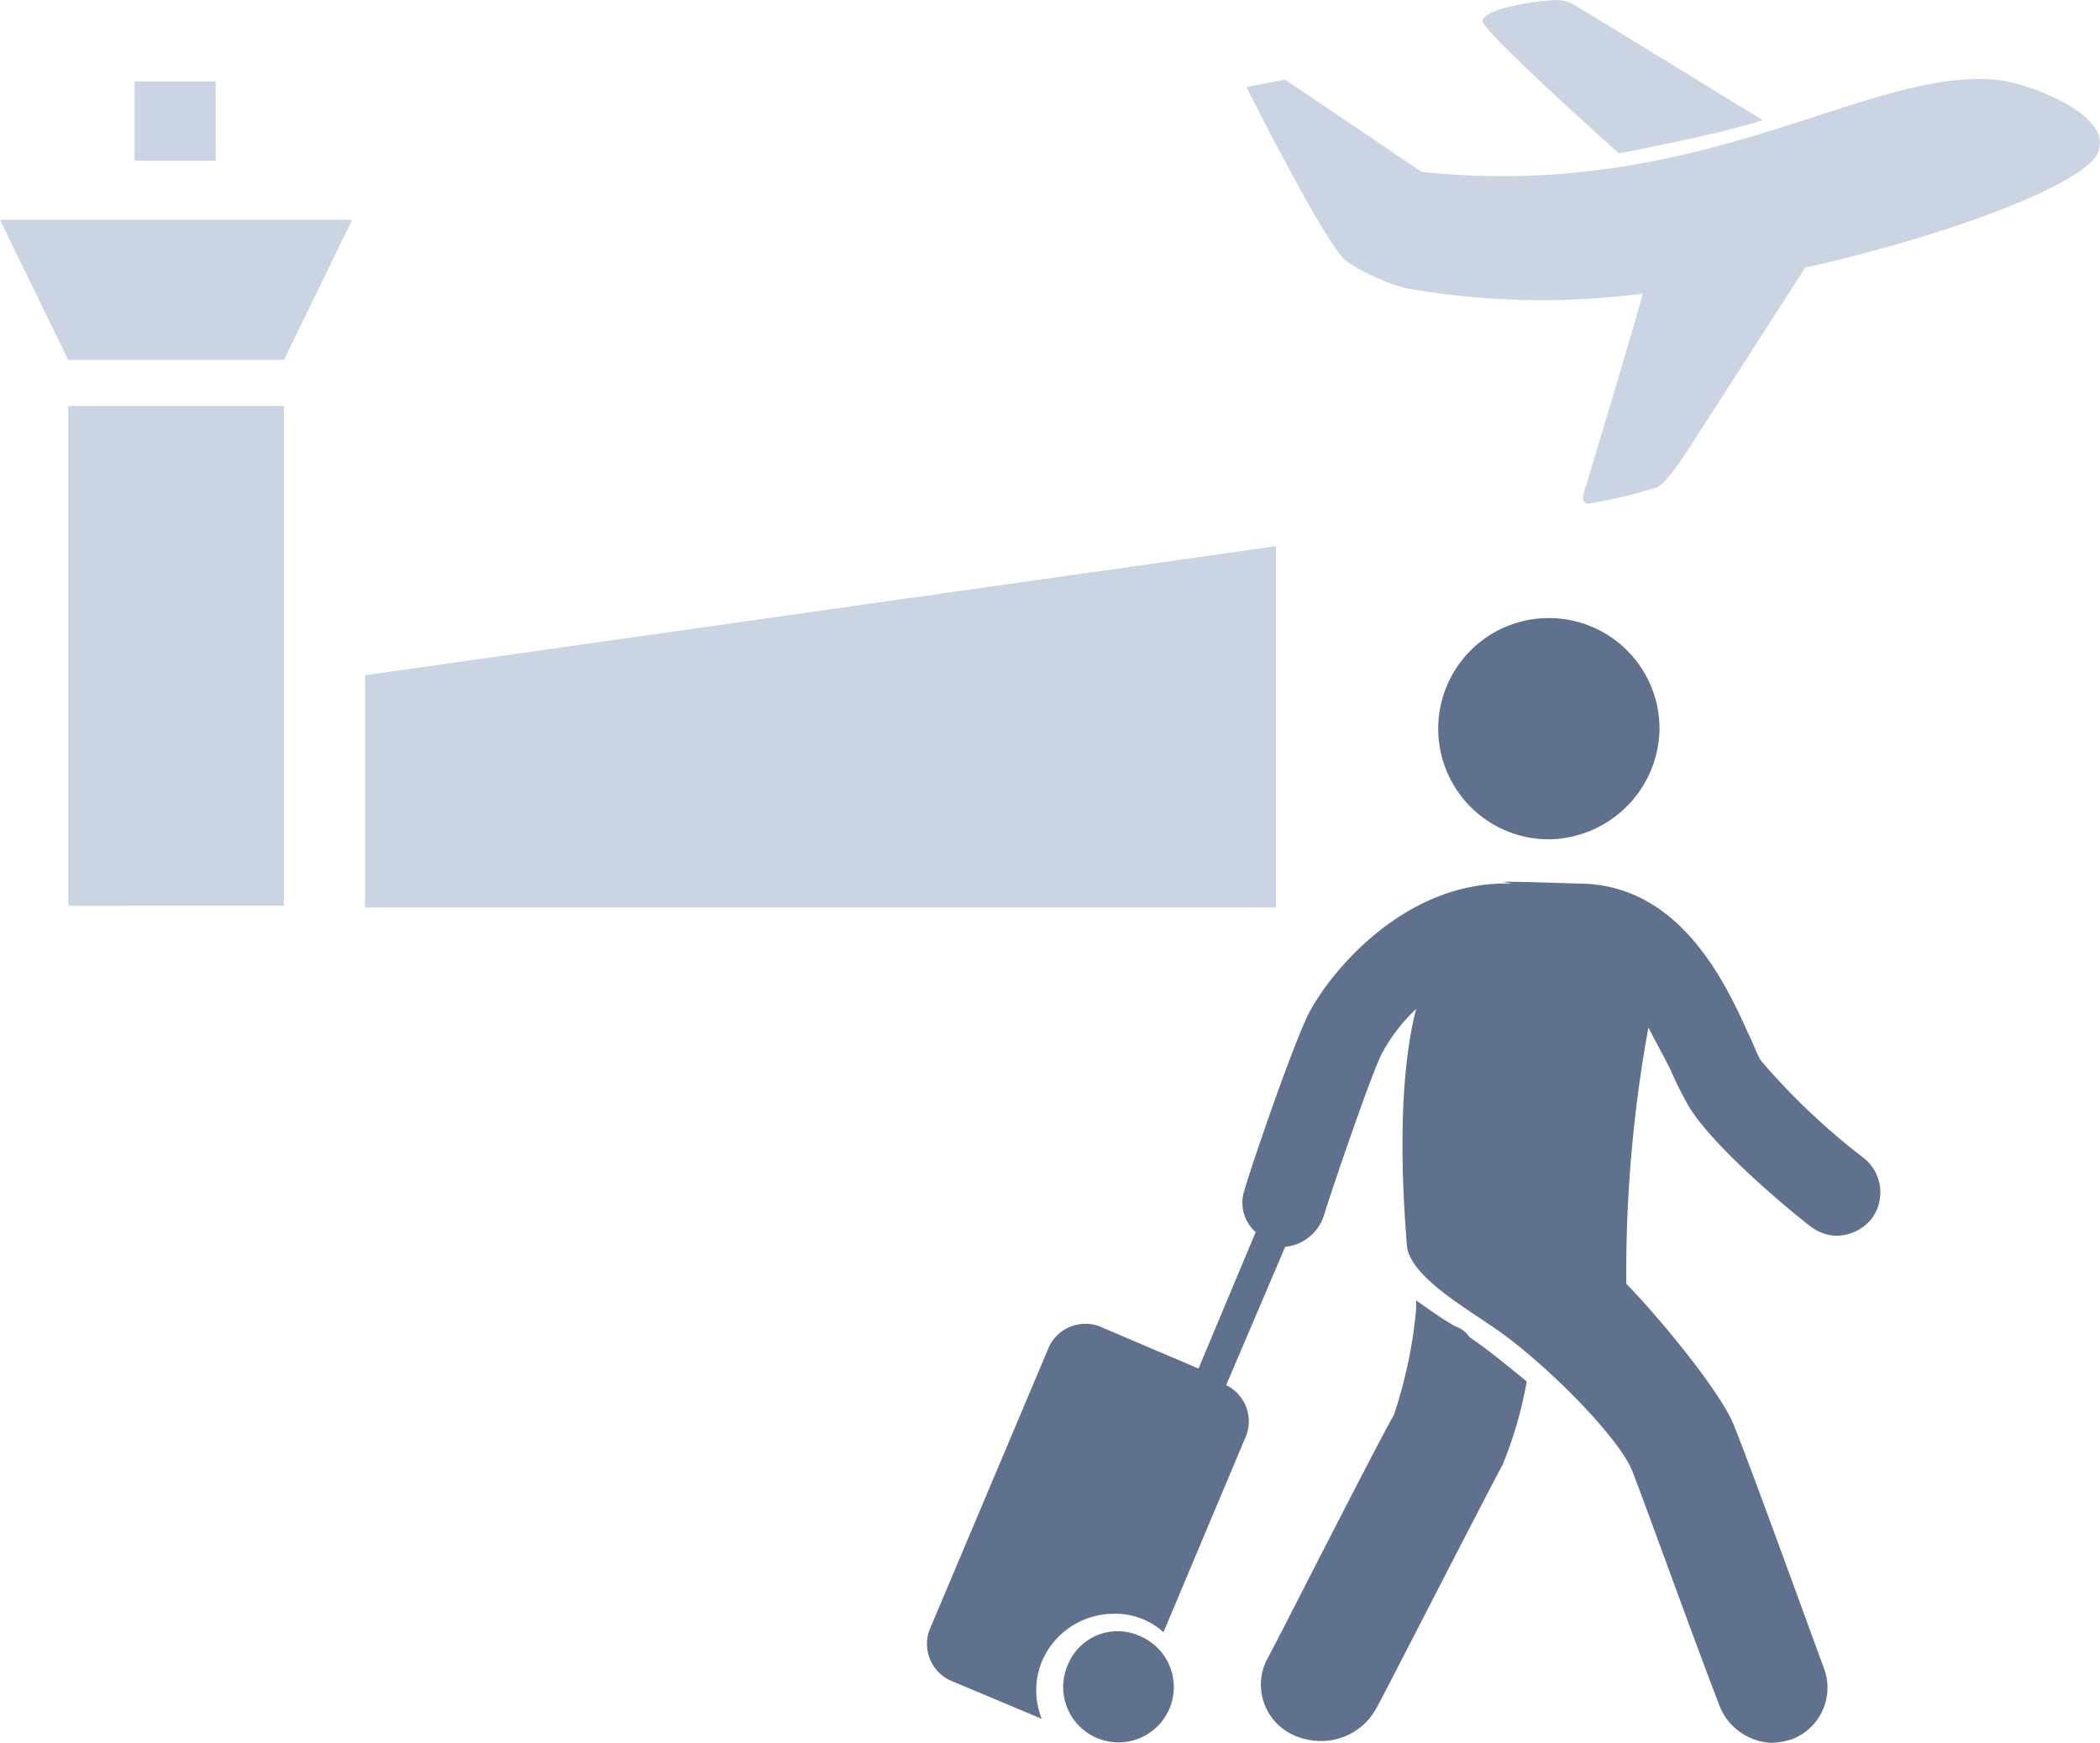
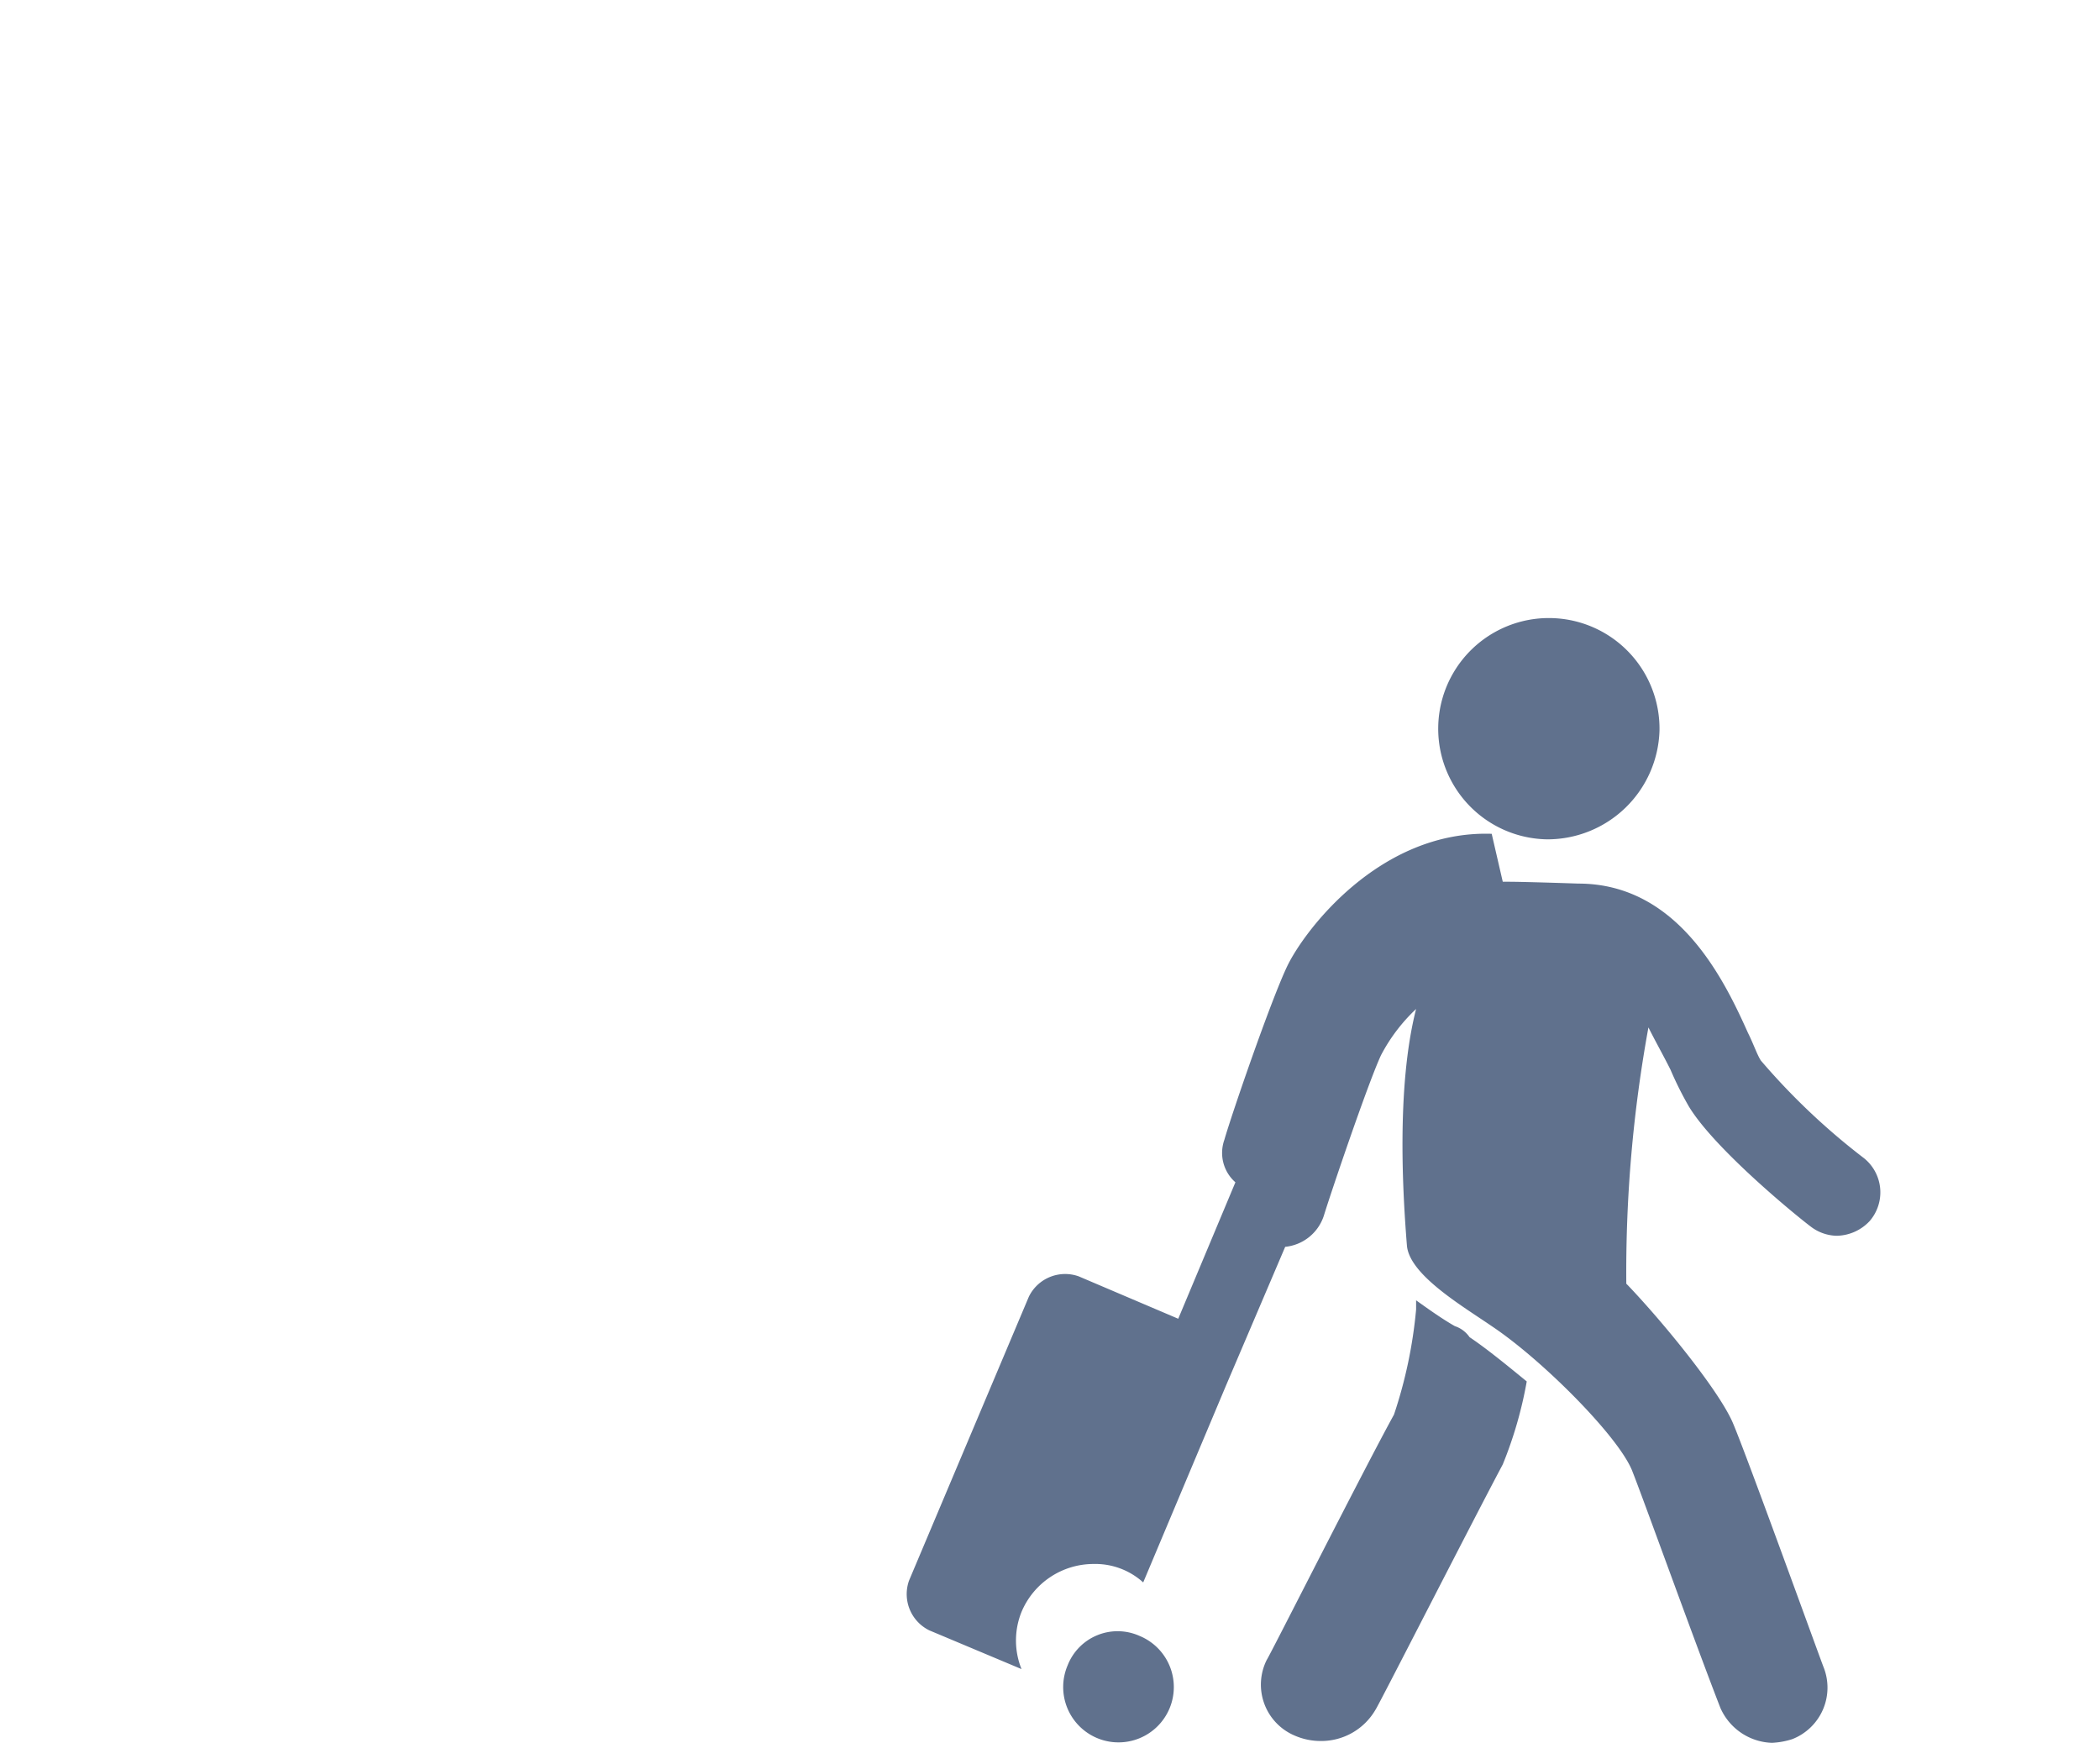
<svg xmlns="http://www.w3.org/2000/svg" viewBox="0 0 113.89 94.52">
-   <path d="M69.2 29.62v19.6H19.8v-12.6zm-53.8-7.6v27.1H3.7v-27.1zm3.7-10.1l-3.7 7.6H3.7L0 11.92zm-7.4-7.5v4.3H7.3v-4.3zM77.1 9.32c15.2 1.6 24-5.6 31.1-5 1.5.1 6.4 1.8 5.6 3.9-.5 1.6-7.5 4.4-15.9 6.3-2 3.1-5.9 9.2-6.7 10.4s-1.3 1.5-1.3 1.5a26.73 26.73 0 0 1-3.8.9c-.4-.1-.2-.6-.2-.6s2.1-6.9 3.2-10.8a42.07 42.07 0 0 1-12.9-.3 11.33 11.33 0 0 1-3.1-1.4c-1-.5-5.5-9.5-5.5-9.5l2.1-.4zm3.3-8.2c.2-.8 3.9-1.2 4.3-1.1a2 2 0 0 1 .6.2c.2.1 10.3 6.3 10.3 6.3-2.5.8-7.8 1.8-7.8 1.8s-7.5-6.7-7.4-7.2z" fill="#cbd4e2" fill-rule="evenodd" />
-   <path d="M61.8 88.72a3 3 0 1 1-3.9 1.6 2.91 2.91 0 0 1 3.9-1.6zm15-18.2c.7.5 1.4 1 2.1 1.4a1.56 1.56 0 0 1 .8.6c.9.6 2 1.5 3.1 2.4a22.06 22.06 0 0 1-1.3 4.5c-1.6 3-6.8 13.2-6.9 13.3a3.4 3.4 0 0 1-3 1.7 3.53 3.53 0 0 1-1.4-.3 3 3 0 0 1-1.5-4.1c.1-.1 5.3-10.4 6.9-13.3a25.08 25.08 0 0 0 1.2-5.7v-.5zm4.7-22.7h.3c.9 0 3.8.1 3.8.1 5.4 0 7.9 5.2 9.2 8.1.3.6.5 1.2.7 1.5a36.57 36.57 0 0 0 5.6 5.3 2.38 2.38 0 0 1 .3 3.4 2.5 2.5 0 0 1-1.8.8 2.39 2.39 0 0 1-1.4-.5c-.8-.6-5.2-4.2-6.6-6.5a18.58 18.58 0 0 1-1-2c-.4-.8-.8-1.5-1.2-2.3a73.81 73.81 0 0 0-1.2 13.9l.1.1c2 2.1 5 5.8 5.7 7.5.8 1.9 4.7 12.7 4.9 13.2a3 3 0 0 1-1.7 3.9 4.25 4.25 0 0 1-1.1.2 3.17 3.17 0 0 1-2.8-1.9c-1.4-3.6-4.2-11.4-4.8-12.9-.8-1.9-4.9-6-7.6-7.8-1.6-1.1-4.5-2.8-4.6-4.4-.2-2.5-.6-8.5.5-12.8a9.46 9.46 0 0 0-1.9 2.5c-.7 1.5-2.7 7.4-3.1 8.7a2.46 2.46 0 0 1-2.1 1.7l-3.2 7.5a2.19 2.19 0 0 1 1.1 2.7l-4.5 10.7a3.87 3.87 0 0 0-2.7-1 4.24 4.24 0 0 0-3.9 2.6 4.15 4.15 0 0 0 0 3.1l-5-2.1a2.19 2.19 0 0 1-1.1-2.7l6.5-15.4a2.19 2.19 0 0 1 2.7-1.1l5.4 2.3 3.1-7.4a2.12 2.12 0 0 1-.6-2.3c.4-1.4 2.5-7.5 3.4-9.4s5-7.4 11.1-7.2zm2.6-14.3a6 6 0 0 1 5.9 6.1 6.08 6.08 0 0 1-6.1 5.9 6 6 0 1 1 .2-12z" fill="#60718d" fill-rule="evenodd" />
+   <path d="M61.8 88.72a3 3 0 1 1-3.9 1.6 2.91 2.91 0 0 1 3.9-1.6zm15-18.2c.7.5 1.4 1 2.1 1.4a1.56 1.56 0 0 1 .8.6c.9.6 2 1.5 3.1 2.4a22.06 22.06 0 0 1-1.3 4.5c-1.6 3-6.8 13.2-6.9 13.3a3.4 3.4 0 0 1-3 1.7 3.53 3.53 0 0 1-1.4-.3 3 3 0 0 1-1.5-4.1c.1-.1 5.3-10.4 6.9-13.3a25.08 25.08 0 0 0 1.2-5.7v-.5zm4.7-22.7h.3c.9 0 3.8.1 3.8.1 5.4 0 7.9 5.2 9.2 8.1.3.6.5 1.2.7 1.5a36.57 36.57 0 0 0 5.6 5.3 2.38 2.38 0 0 1 .3 3.4 2.5 2.5 0 0 1-1.8.8 2.39 2.39 0 0 1-1.4-.5c-.8-.6-5.2-4.2-6.6-6.5a18.58 18.58 0 0 1-1-2c-.4-.8-.8-1.5-1.2-2.3a73.81 73.81 0 0 0-1.2 13.9l.1.1c2 2.1 5 5.8 5.7 7.5.8 1.9 4.7 12.7 4.9 13.2a3 3 0 0 1-1.7 3.9 4.25 4.25 0 0 1-1.1.2 3.17 3.17 0 0 1-2.8-1.9c-1.4-3.6-4.2-11.4-4.8-12.9-.8-1.9-4.9-6-7.6-7.8-1.6-1.1-4.5-2.8-4.6-4.4-.2-2.5-.6-8.5.5-12.8a9.46 9.46 0 0 0-1.9 2.5c-.7 1.5-2.7 7.4-3.1 8.7a2.46 2.46 0 0 1-2.1 1.7l-3.2 7.5l-4.5 10.7a3.87 3.87 0 0 0-2.7-1 4.24 4.24 0 0 0-3.9 2.6 4.15 4.15 0 0 0 0 3.1l-5-2.1a2.19 2.19 0 0 1-1.1-2.7l6.5-15.4a2.19 2.19 0 0 1 2.7-1.1l5.4 2.3 3.1-7.4a2.12 2.12 0 0 1-.6-2.3c.4-1.4 2.5-7.5 3.4-9.4s5-7.4 11.1-7.2zm2.6-14.3a6 6 0 0 1 5.9 6.1 6.08 6.08 0 0 1-6.1 5.9 6 6 0 1 1 .2-12z" fill="#60718d" fill-rule="evenodd" />
</svg>